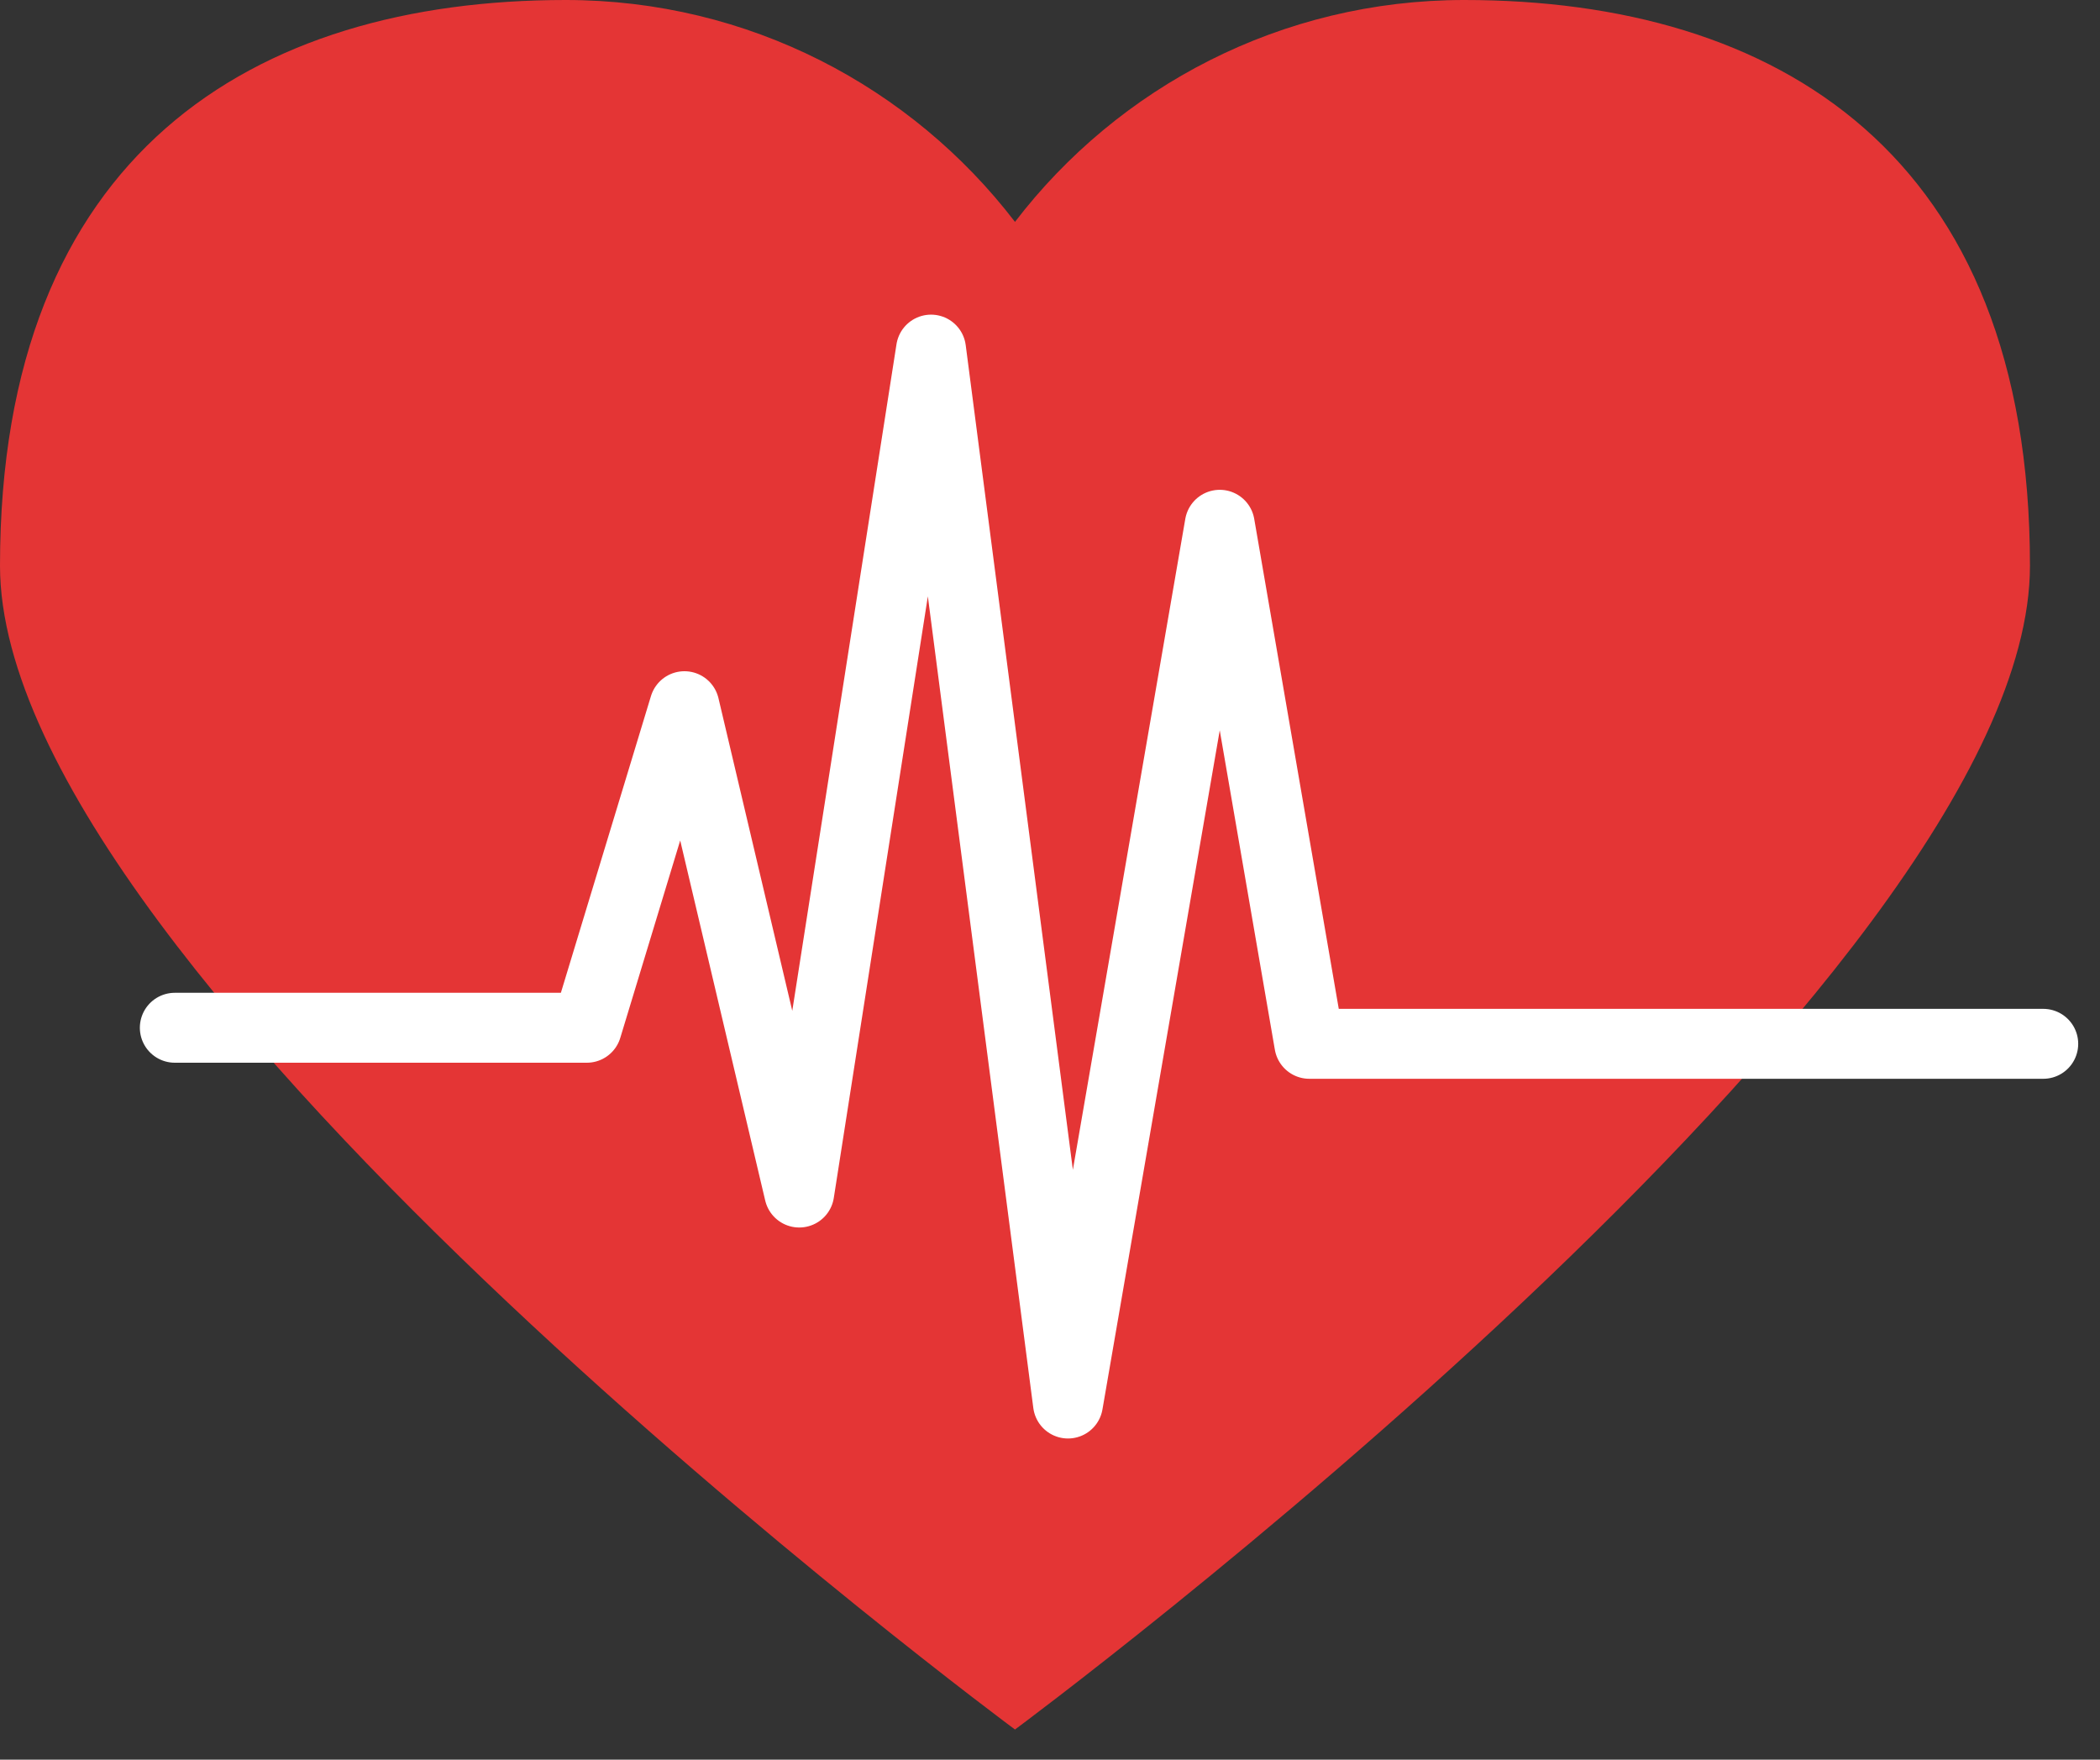
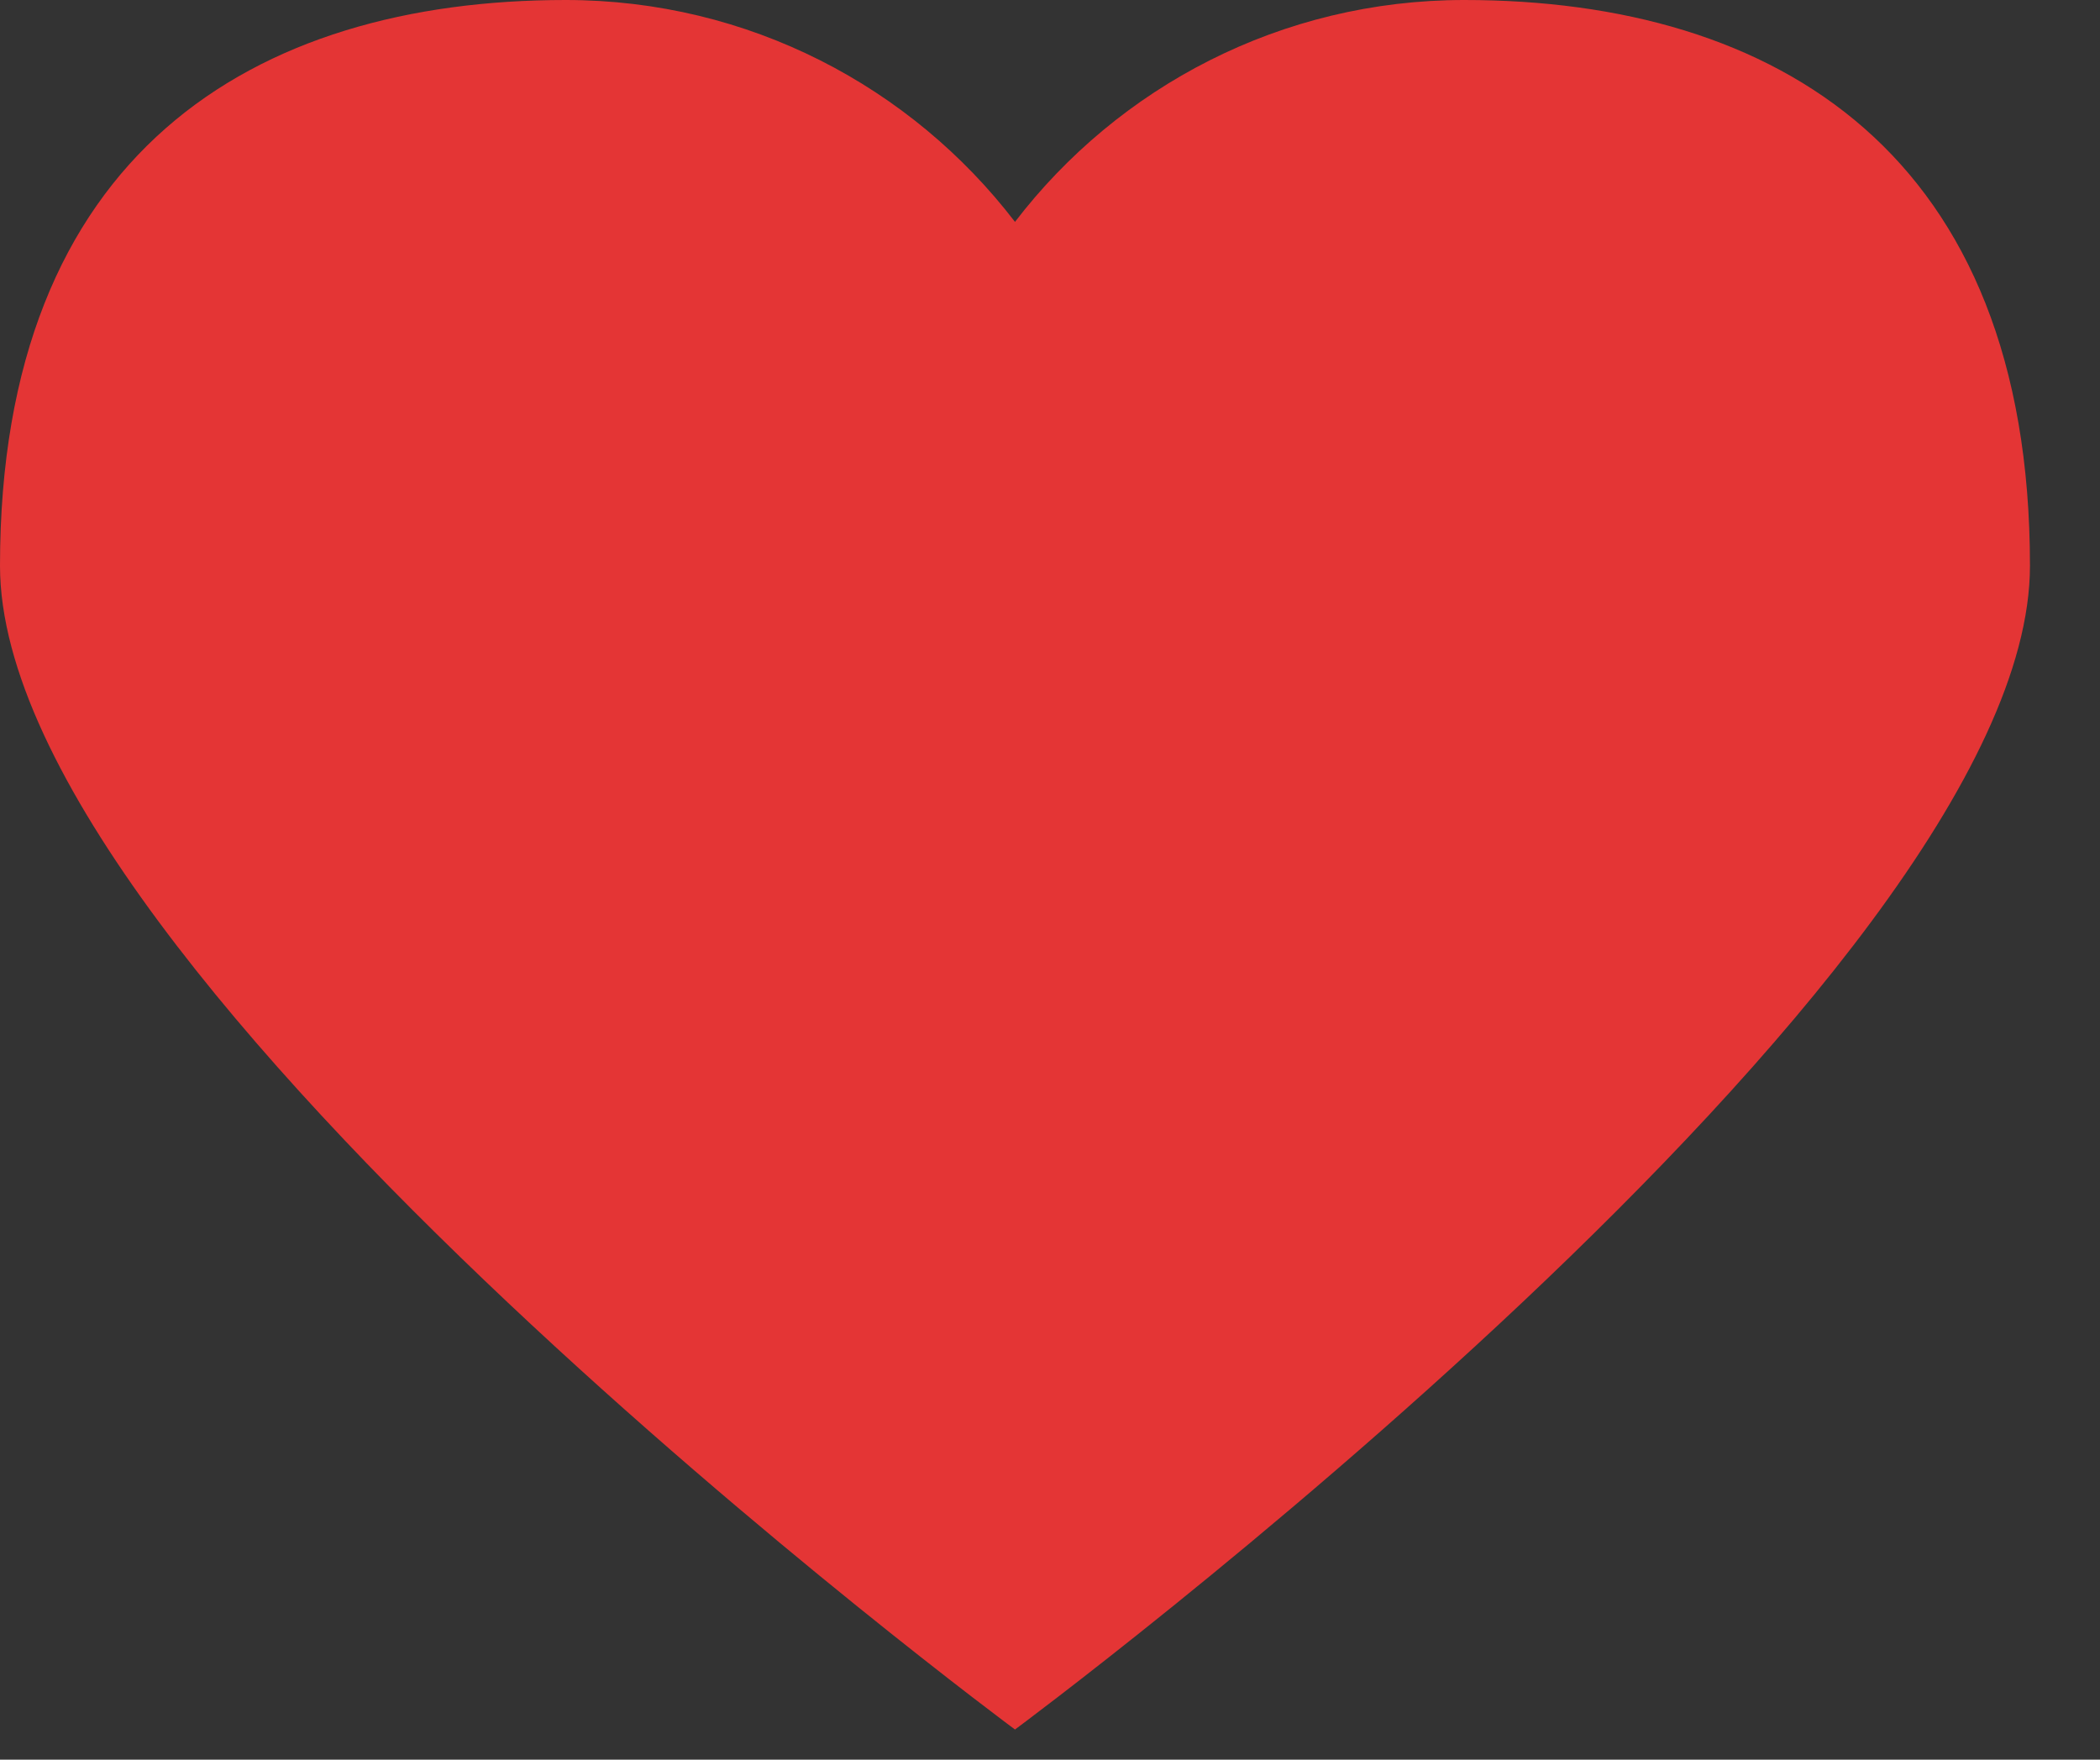
<svg xmlns="http://www.w3.org/2000/svg" width="37" height="31" viewBox="0 0 37 31" fill="none">
  <rect x="0" y="0" width="37" height="31" fill="#333333" stroke="none" />
  <path fill-rule="evenodd" clip-rule="evenodd" d="M9.967 0C4.463 0 0 2.704 0 9.967C0 17.231 17.883 30.469 17.883 30.469C17.883 30.469 35.766 17.231 35.766 9.967C35.766 2.704 31.303 0 25.798 0C22.572 0 19.704 1.532 17.883 3.909C16.061 1.532 13.193 0 9.967 0Z" fill="#E43535" />
-   <path d="M3.08 18.106H10.339L12.059 12.441L14.082 21.009L16.404 6.159L18.817 24.726L21.491 9.245L23.069 18.389H36" stroke="white" stroke-width="1.232" stroke-linecap="round" stroke-linejoin="round" />
</svg>